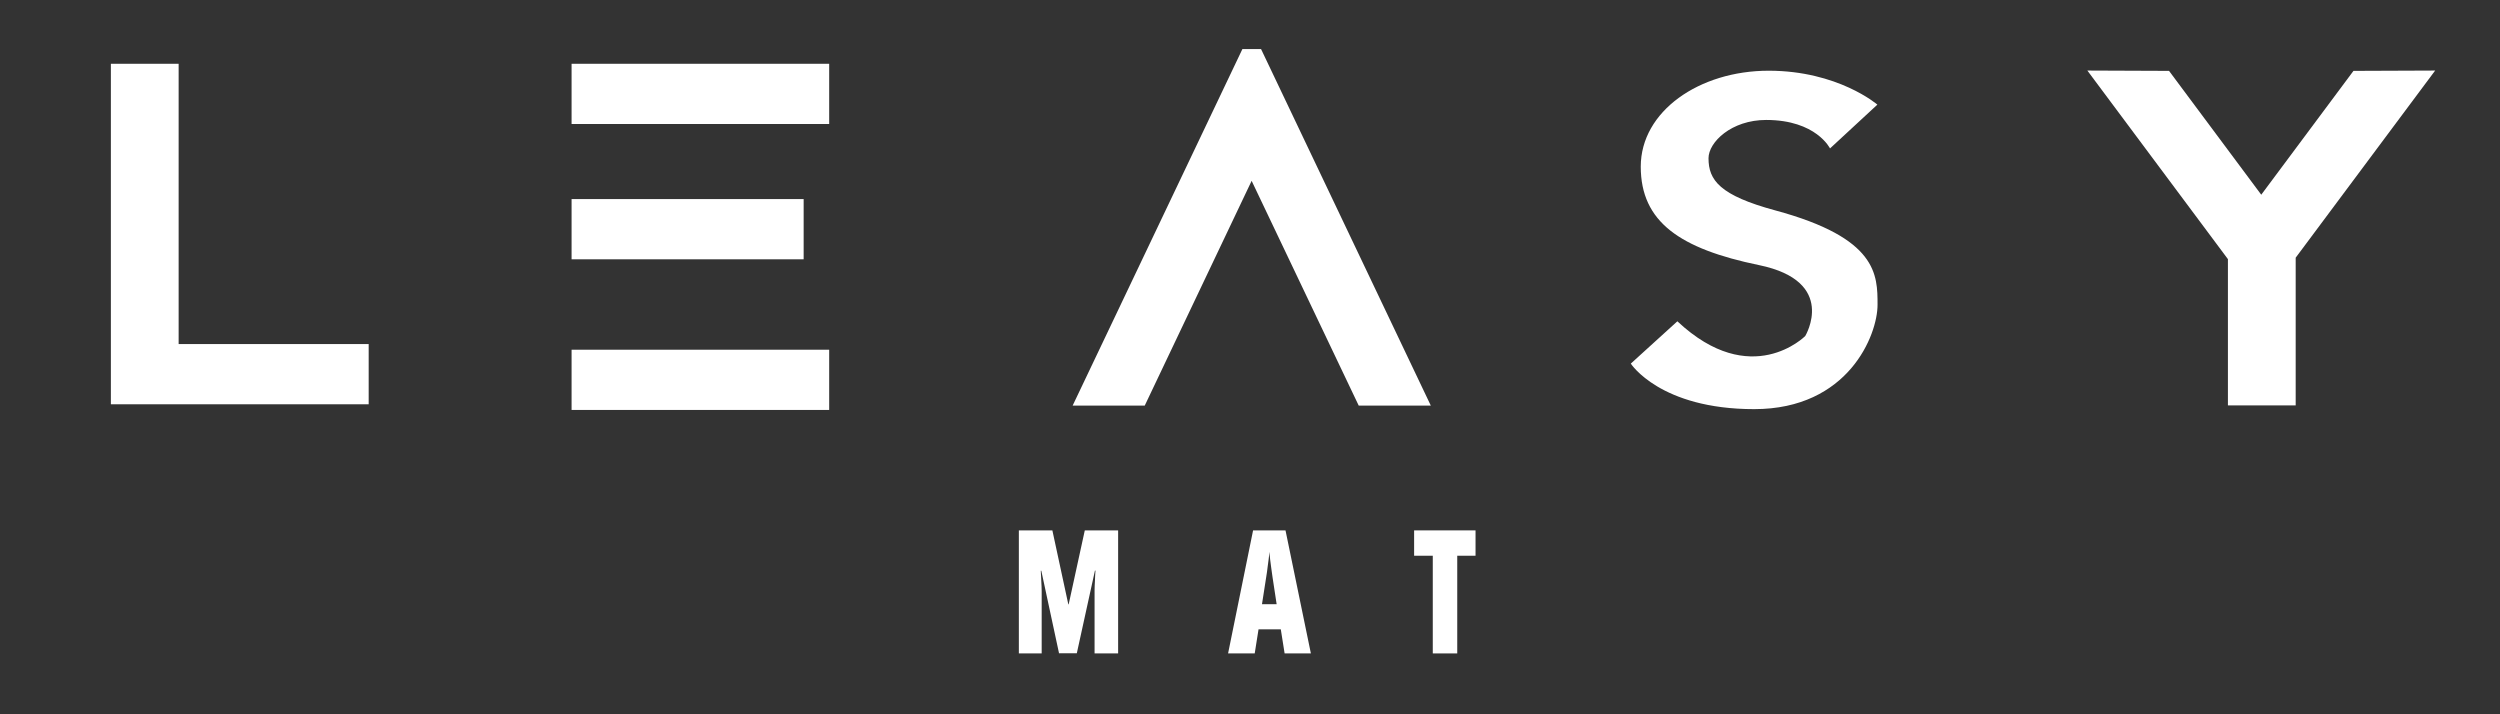
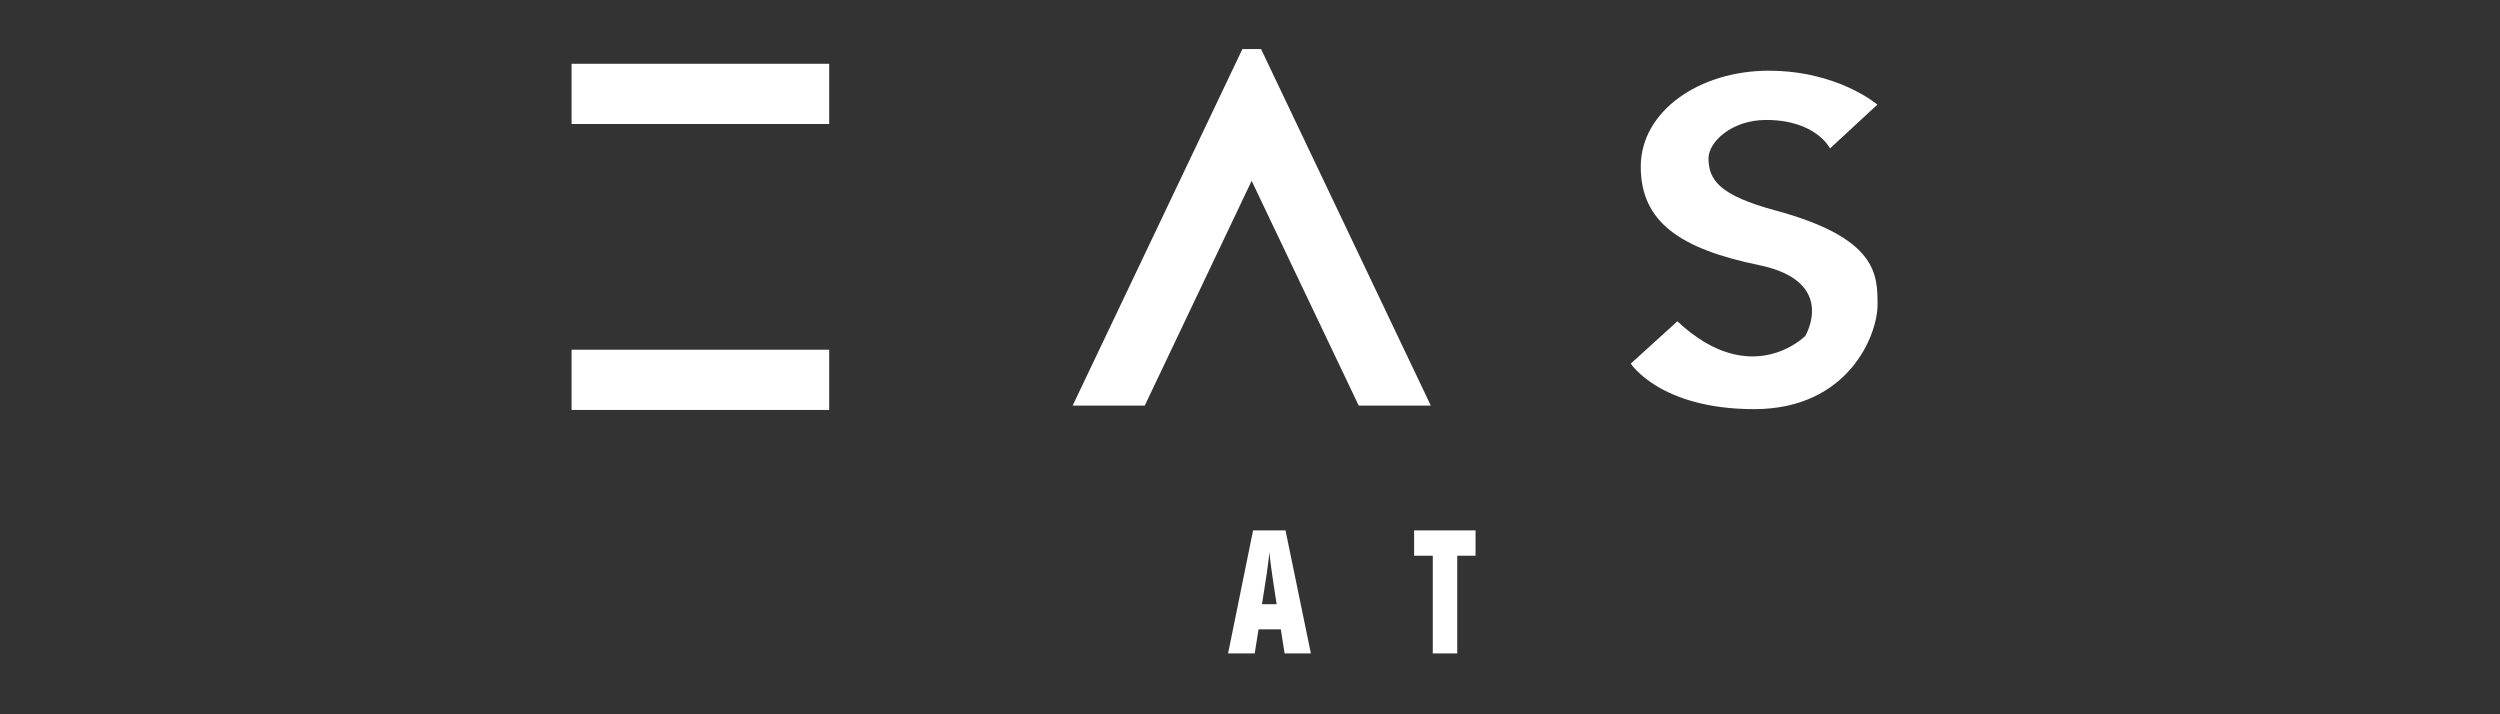
<svg xmlns="http://www.w3.org/2000/svg" width="168" height="48" viewBox="0 0 168 48" fill="none">
  <rect x="0" y="0" width="168" height="48" fill="#333333" stroke="none" />
-   <path d="M71.169 43.91L69.976 38.354H69.94C69.952 38.604 69.964 38.843 69.976 39.071C69.989 39.298 70.001 39.526 70.001 39.732C70.001 39.938 70.001 40.134 70.001 40.318V43.91H68.467V35.642H70.719L71.79 40.611H71.815L72.898 35.642H75.138V43.91H73.555V40.286C73.555 40.08 73.555 39.873 73.555 39.667C73.555 39.461 73.568 39.255 73.58 39.027C73.58 38.81 73.604 38.582 73.616 38.344H73.58L72.362 43.899H71.145L71.169 43.91Z" fill="white" />
  <path d="M86.374 35.642H84.207L82.527 43.91H84.317L84.573 42.293H86.07L86.326 43.91H88.091L86.386 35.642H86.374ZM84.804 40.611L85.096 38.734C85.133 38.528 85.157 38.322 85.181 38.127C85.206 37.931 85.23 37.747 85.254 37.573C85.279 37.4 85.291 37.237 85.303 37.085C85.315 37.237 85.34 37.41 85.352 37.584C85.376 37.769 85.4 37.953 85.425 38.148C85.449 38.344 85.486 38.55 85.51 38.756L85.79 40.6H84.792L84.804 40.611Z" fill="white" />
  <path d="M97.927 43.91H96.283V37.345H95.029V35.642H99.156V37.345H97.927V43.91Z" fill="white" />
  <path d="M55.721 4.286H38.41V8.333H55.721V4.286Z" fill="white" />
-   <path d="M12.004 23.121V4.286H7.451V23.121V23.924V27.168H24.775V23.121H12.004Z" fill="white" />
-   <path d="M163.643 4.741L158.153 4.763L151.956 13.085L145.76 4.763L140.27 4.741L149.716 17.414V27.244H154.27V17.317L163.643 4.741Z" fill="white" />
  <path d="M55.721 23.501H38.41V27.548H55.721V23.501Z" fill="white" />
-   <path d="M54.005 13.378H38.41V17.425H54.005V13.378Z" fill="white" />
  <path d="M96.15 27.255L85.291 4.448L84.743 3.298H83.489L72.082 27.255H76.927L84.11 12.152L91.305 27.255H96.15Z" fill="white" />
  <path d="M122.969 9.982L126.159 7.031C126.159 7.031 123.517 4.752 118.854 4.752C114.192 4.752 110.259 7.476 110.259 11.197C110.259 14.919 112.901 16.72 118.209 17.816C123.517 18.911 121.313 22.579 121.313 22.579C121.313 22.579 117.685 26.246 112.719 21.591L109.59 24.434C109.59 24.434 111.55 27.494 117.88 27.494C124.211 27.494 126.171 22.514 126.171 20.485C126.171 18.456 126.171 15.993 119.292 14.137C115.567 13.128 114.812 12.108 114.812 10.633C114.812 9.559 116.346 8.061 118.684 8.061C122.056 8.061 122.981 9.982 122.981 9.982H122.969Z" fill="white" />
</svg>